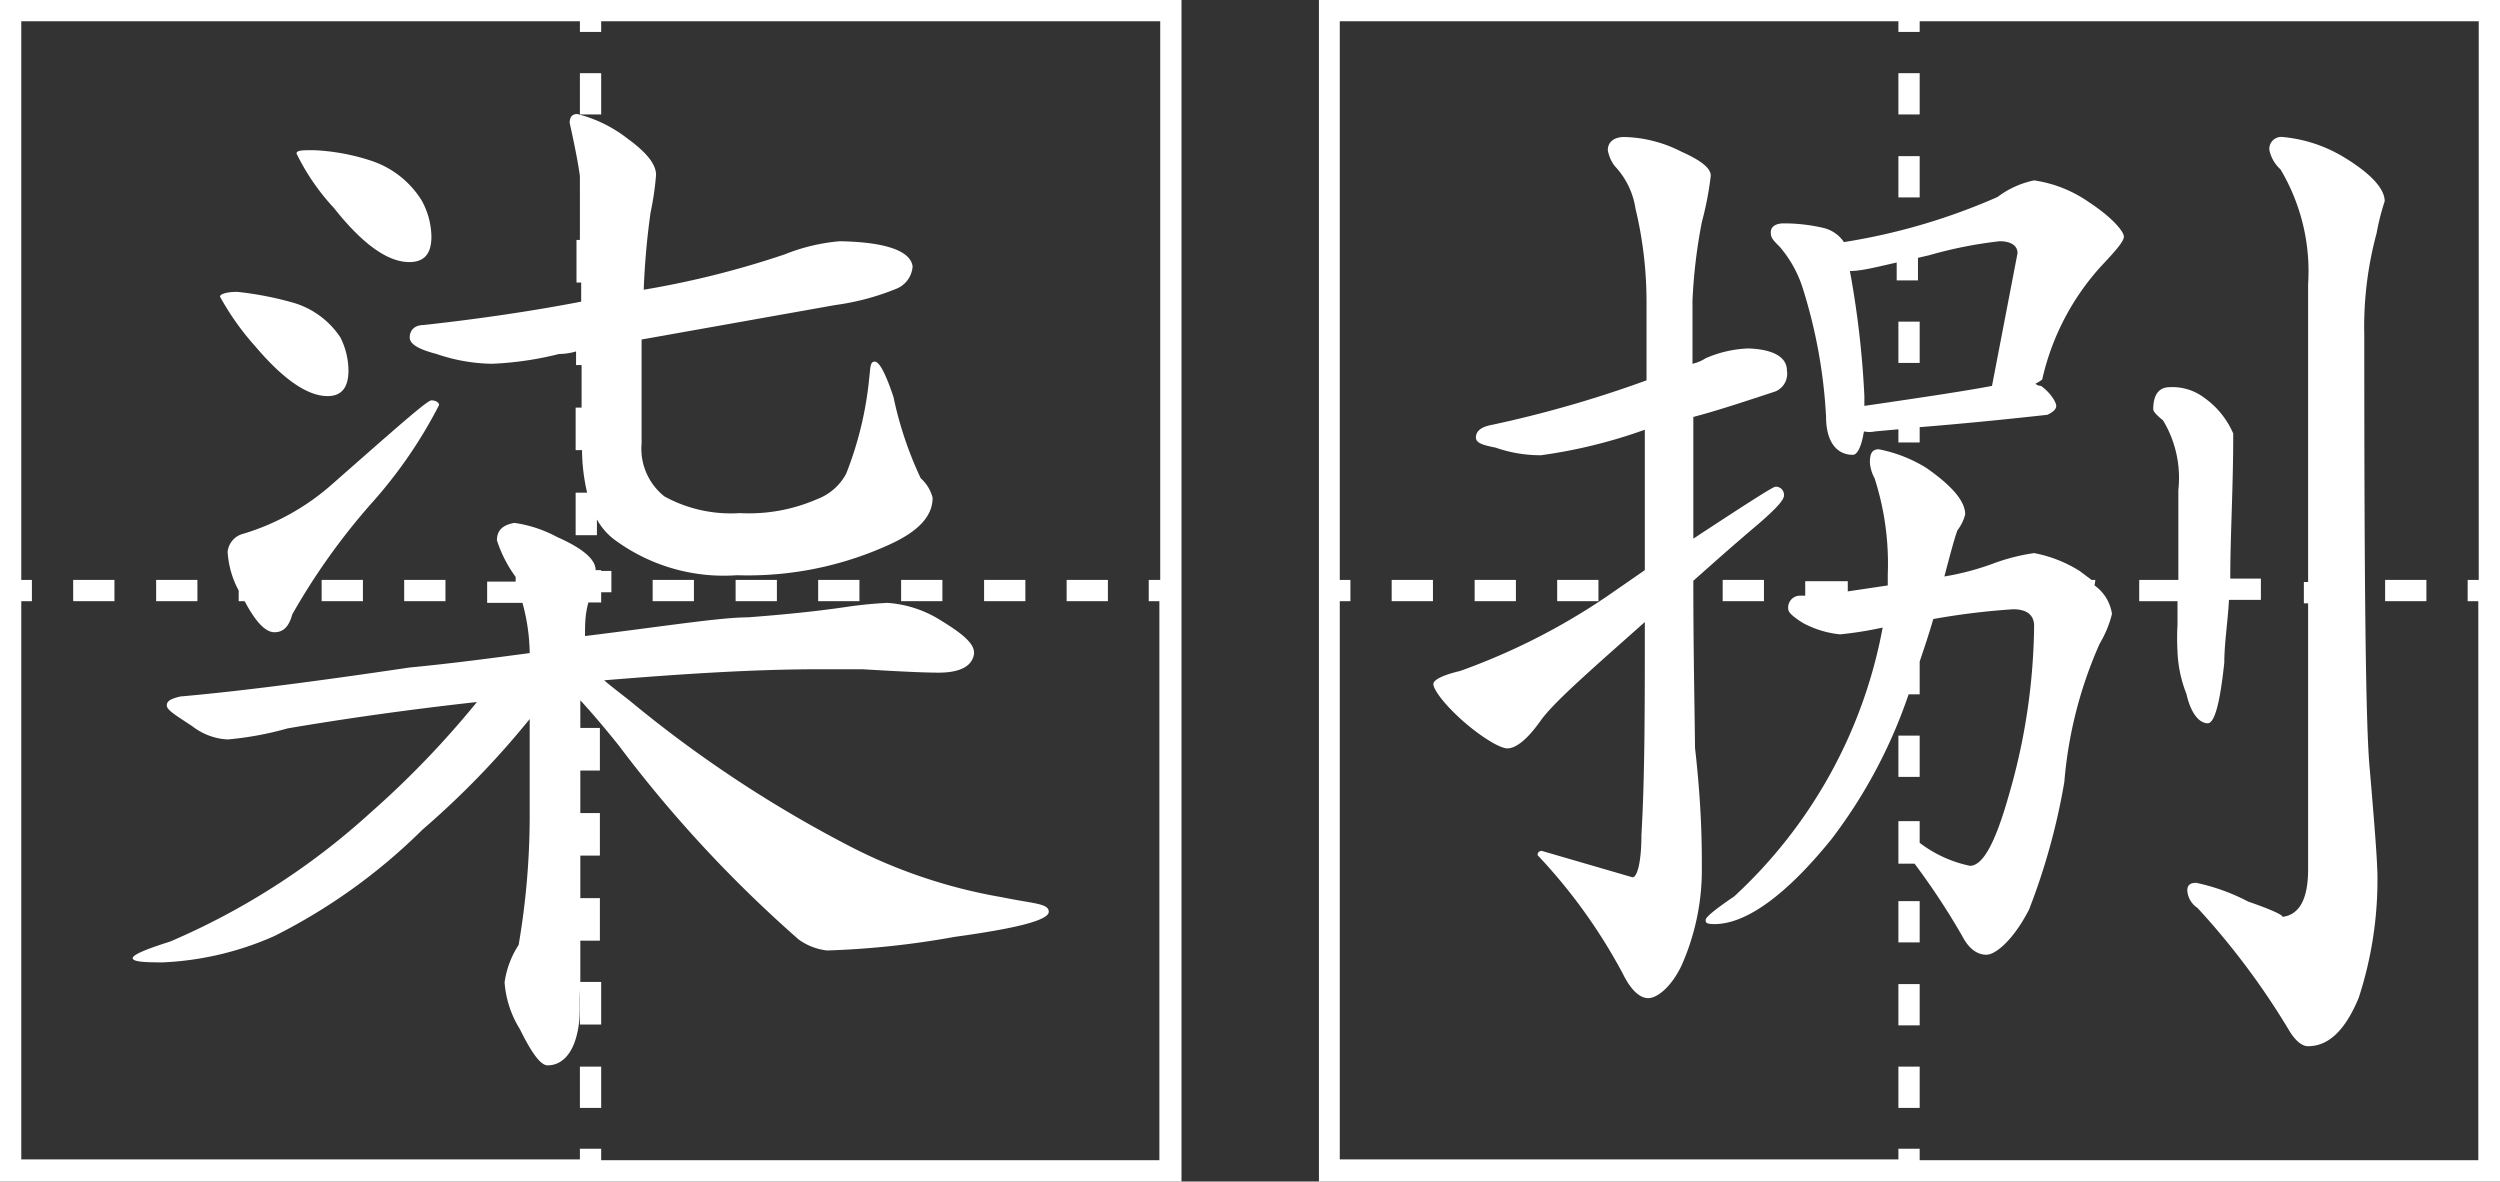
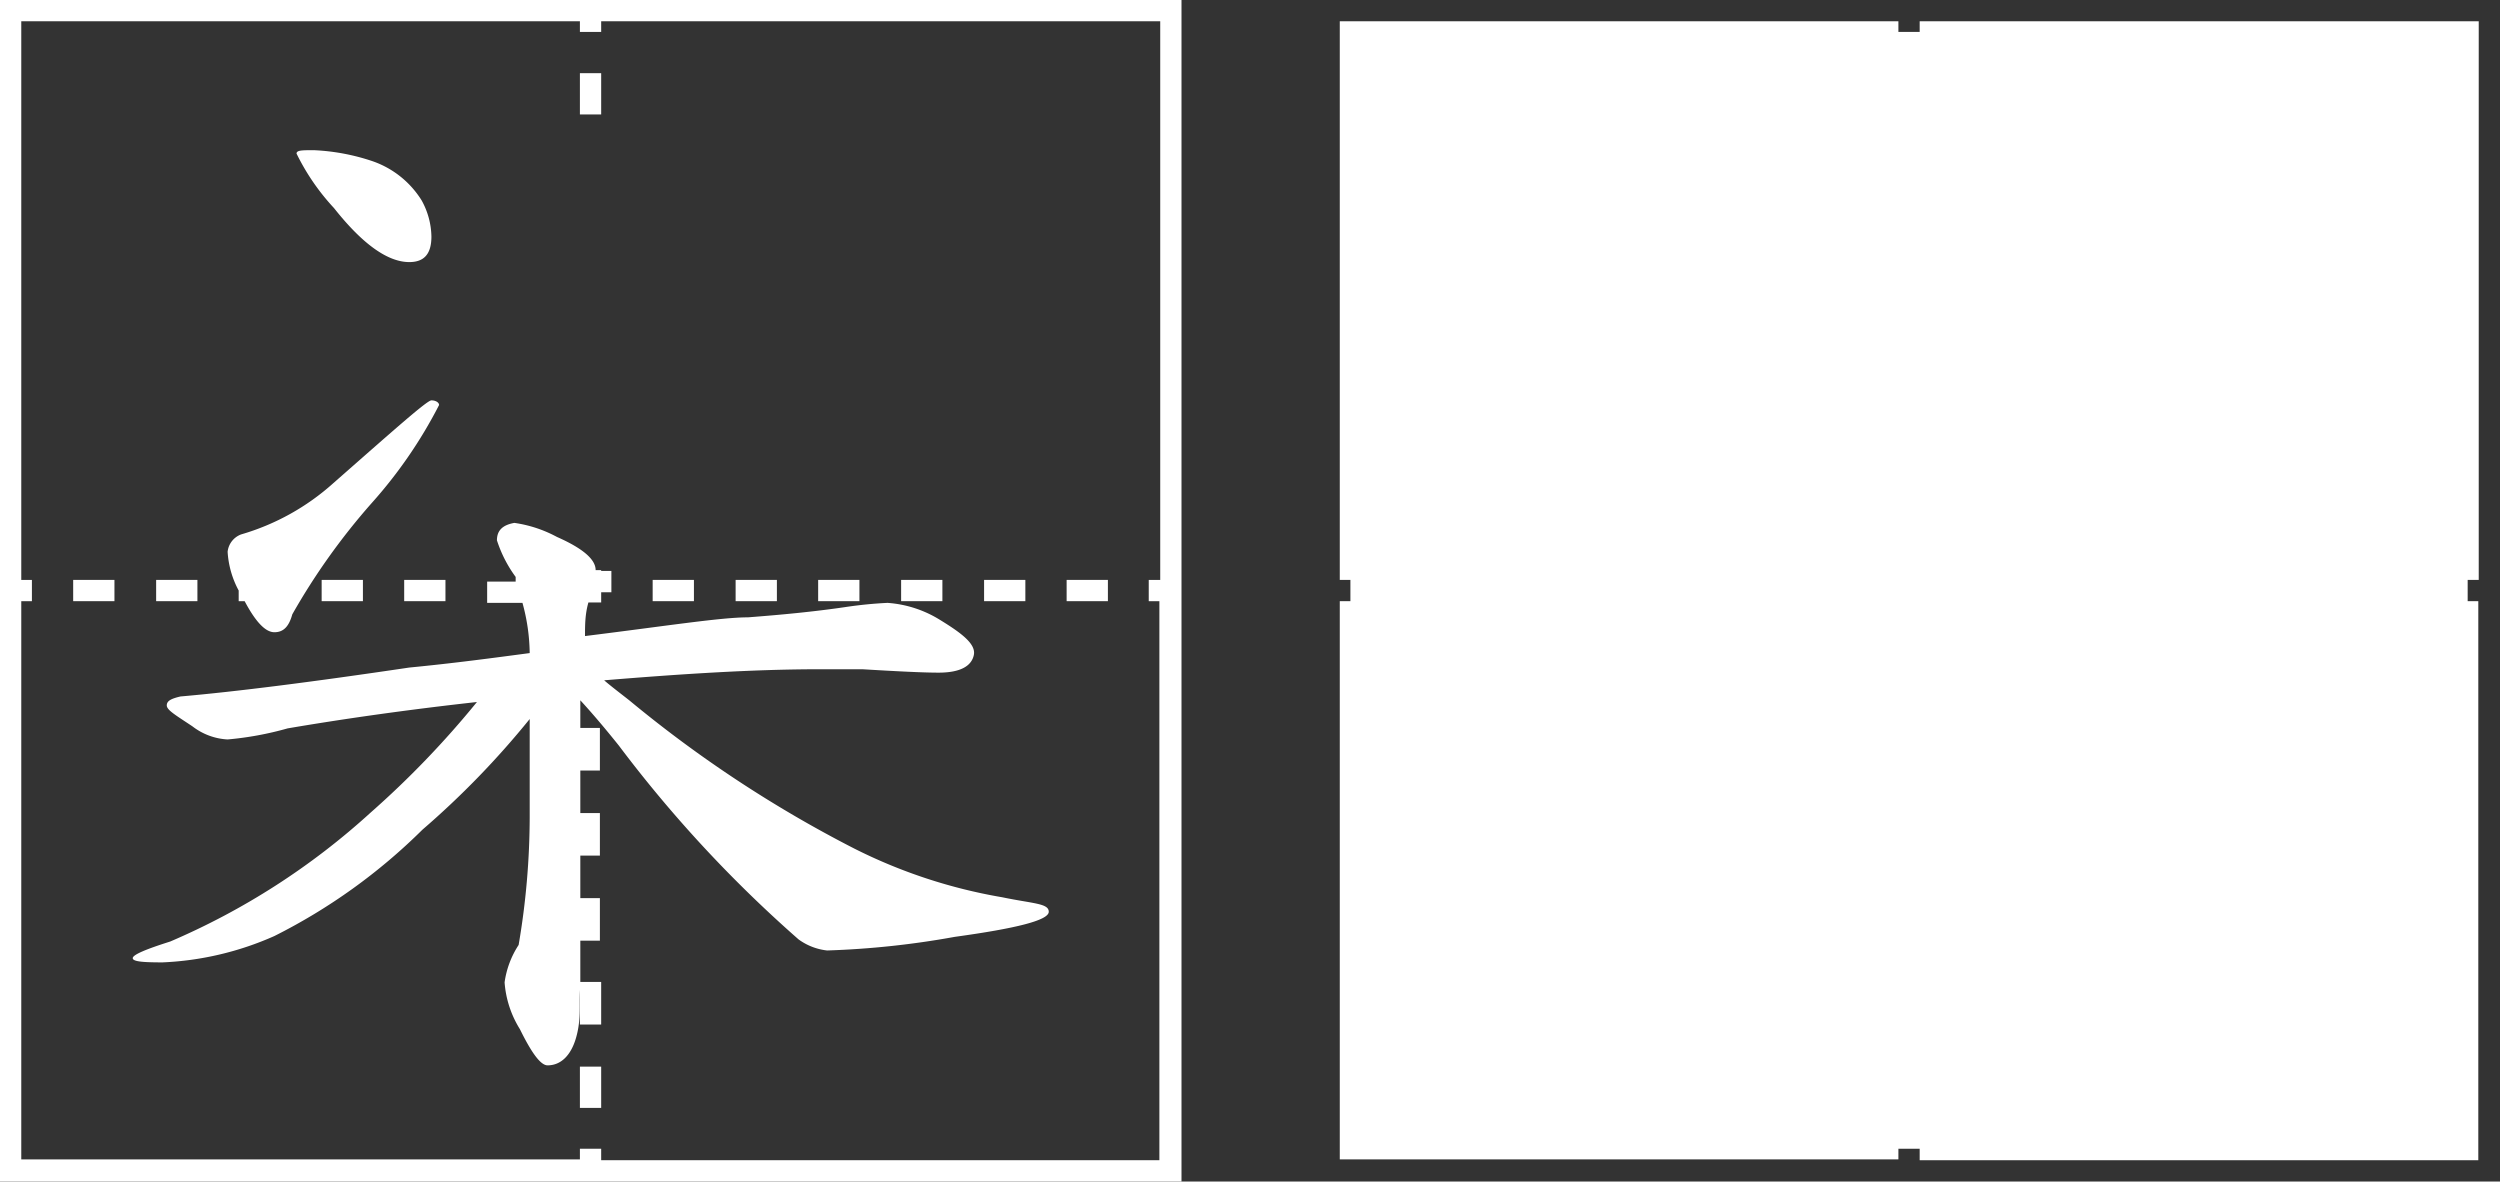
<svg xmlns="http://www.w3.org/2000/svg" viewBox="0 0 58.76 27.77">
  <rect x="0" y="0" width="58.76" height="27.77" fill="#333333" stroke="none" />
  <defs>
    <style>.cls-1{fill:#fff;}</style>
  </defs>
  <g id="图层_2" data-name="图层 2">
    <g id="Layer_1" data-name="Layer 1">
      <path class="cls-1" d="M49.11,4.76a3,3,0,0,0-1.3-.52,2.15,2.15,0,0,0-.86.39,14.57,14.57,0,0,1-3.61,1.06.81.81,0,0,0-.47-.33,4.11,4.11,0,0,0-.94-.11c-.2,0-.31.08-.31.21s.05.18.21.34a2.78,2.78,0,0,1,.55,1,12.11,12.11,0,0,1,.54,3c0,.57.24.89.63.89.1,0,.2-.18.26-.55a.61.61,0,0,0,.26,0l.55-.05v.31h.5v-.36c1-.08,2-.18,3-.29.13-.06.21-.13.21-.21s-.13-.31-.36-.47a.21.21,0,0,1-.13-.05A1,1,0,0,0,48,8.92a5.87,5.87,0,0,1,1.4-2.68c.34-.36.52-.57.52-.68S49.66,5.12,49.11,4.76ZM46.82,9.07c-.57.11-1.56.26-3,.47V9.31a21.87,21.87,0,0,0-.34-2.94c.28,0,.65-.1,1.1-.2v.42h.5V6.06L45.34,6A10.05,10.05,0,0,1,47,5.67c.26,0,.42.1.42.28Z" />
      <path class="cls-1" d="M56.05,4.73c0-.31-.36-.68-1-1.06a3.37,3.37,0,0,0-1.4-.45.28.28,0,0,0-.31.31.85.85,0,0,0,.26.45,4.68,4.68,0,0,1,.65,2.7v7h-.1v.5h.1v6.25c0,.71-.21,1.07-.6,1.12,0-.05-.29-.18-.81-.36a4.74,4.74,0,0,0-1.22-.44c-.16,0-.21.07-.21.18a.53.53,0,0,0,.24.41,17.57,17.57,0,0,1,2.13,2.84c.15.26.31.41.47.41.49,0,.88-.39,1.19-1.14a8.94,8.94,0,0,0,.44-2.81c0-.39-.07-1.25-.18-2.55-.1-1-.13-4.44-.13-10.21a8.44,8.44,0,0,1,.29-2.4A5.54,5.54,0,0,1,56.05,4.73Z" />
      <path class="cls-1" d="M39.8,13.65c.44-.39.91-.81,1.43-1.25s.7-.65.7-.75a.19.19,0,0,0-.2-.21c-.06,0-.71.42-1.93,1.22V9.8c.57-.15,1.2-.36,1.93-.6A.45.45,0,0,0,42,8.71c0-.31-.31-.5-.91-.52a2.75,2.75,0,0,0-1,.23.93.93,0,0,1-.31.13V7.07A12.61,12.61,0,0,1,40,5.22a7.53,7.53,0,0,0,.21-1.09c0-.18-.23-.36-.7-.57a3.09,3.09,0,0,0-1.33-.34c-.26,0-.39.13-.39.31a.87.87,0,0,0,.16.37,1.85,1.85,0,0,1,.49,1,9.37,9.37,0,0,1,.26,2.18V8.94A27.44,27.44,0,0,1,35,10c-.21.05-.31.15-.31.28s.15.18.46.24a3.2,3.2,0,0,0,1.07.18,12.09,12.09,0,0,0,2.44-.6c0,1.2,0,2.29,0,3.3l-.91.63a15.28,15.28,0,0,1-3.43,1.74c-.42.1-.63.21-.63.31s.18.39.6.78.94.73,1.14.73.47-.21.78-.65,1.25-1.25,2.45-2.32c0,2,0,3.67-.08,5,0,.65-.1,1-.21,1L36.24,20a.09.09,0,0,0-.1.1,12.9,12.9,0,0,1,2,2.78c.18.37.39.58.6.58s.54-.26.78-.76A5.53,5.53,0,0,0,40,20.38c0-.46,0-1.4-.16-2.8C39.83,16.61,39.8,15.31,39.8,13.65Z" />
      <path class="cls-1" d="M51.89,17c.16,0,.29-.47.39-1.43,0-.44.08-.94.11-1.47h.75v-.5h-.72c0-1,.07-2.12.07-3.41a2,2,0,0,0-.68-.84A1.24,1.24,0,0,0,51,9.1c-.26,0-.39.18-.39.52,0,.05.07.13.23.26a2.62,2.62,0,0,1,.36,1.64c0,.81,0,1.51,0,2.11h-.92v.5h.9c0,.2,0,.39,0,.56a5.56,5.56,0,0,0,0,.62,3,3,0,0,0,.21,1C51.5,16.8,51.71,17,51.89,17Z" />
      <path class="cls-1" d="M0,27.77H27.77V0H0ZM13.63.5V.75h.5V.5H27.27V13.63H27v.5h.25V27.27H14.13V27h-.5v.25H.5V14.13H.75v-.5H.5V.5Z" />
      <rect class="cls-1" x="3.67" y="13.63" width="0.97" height="0.5" />
      <rect class="cls-1" x="9.5" y="13.63" width="0.97" height="0.5" />
      <rect class="cls-1" x="1.72" y="13.63" width="0.97" height="0.5" />
      <rect class="cls-1" x="19.23" y="13.63" width="0.97" height="0.5" />
      <rect class="cls-1" x="25.07" y="13.63" width="0.97" height="0.5" />
      <rect class="cls-1" x="7.56" y="13.63" width="0.97" height="0.5" />
      <rect class="cls-1" x="23.13" y="13.63" width="0.97" height="0.5" />
      <rect class="cls-1" x="21.18" y="13.63" width="0.97" height="0.5" />
      <rect class="cls-1" x="15.34" y="13.63" width="0.97" height="0.5" />
      <rect class="cls-1" x="17.29" y="13.63" width="0.97" height="0.5" />
      <rect class="cls-1" x="13.63" y="1.72" width="0.5" height="0.97" />
-       <path class="cls-1" d="M13.63,4.64h0c0,.34,0,.66,0,1h-.08v1h.11c0,.15,0,.31,0,.45-1.09.21-2.34.4-3.71.55-.21,0-.32.13-.32.29s.21.28.63.39a4.2,4.2,0,0,0,1.3.23,7.73,7.73,0,0,0,1.58-.23,1.44,1.44,0,0,0,.4-.06v.32h.13c0,.34,0,.67,0,1h-.14v1h.15a4.51,4.51,0,0,0,.12,1h-.27v1h.5v-.37a1.54,1.54,0,0,0,.38.45,4.32,4.32,0,0,0,2.91.86,8,8,0,0,0,3.54-.7c.7-.31,1.06-.67,1.06-1.12a.91.91,0,0,0-.28-.46A8.67,8.67,0,0,1,21,9.33c-.18-.54-.33-.83-.44-.83s-.1.13-.13.39a8.28,8.28,0,0,1-.54,2.24,1.28,1.28,0,0,1-.68.6,4,4,0,0,1-1.82.33,3.25,3.25,0,0,1-1.77-.39,1.43,1.43,0,0,1-.54-1.25c0-.88,0-1.71,0-2.44l4.55-.81a5.87,5.87,0,0,0,1.43-.38.61.61,0,0,0,.39-.53c-.05-.36-.62-.57-1.71-.59a4.49,4.49,0,0,0-1.3.31,21.49,21.49,0,0,1-3.31.83A17.89,17.89,0,0,1,15.29,5a6.8,6.8,0,0,0,.13-.89c0-.26-.24-.54-.68-.86a3.18,3.18,0,0,0-1.17-.57c-.13,0-.18.08-.18.21.12.54.2.95.24,1.25Z" />
      <rect class="cls-1" x="13.63" y="25.07" width="0.5" height="0.97" />
-       <path class="cls-1" d="M31,0V27.77H58.76V0ZM45.12,27.27V27h-.5v.25H31.49V14.13h.25v-.5h-.25V.5H44.62V.75h.5V.5H58.26V13.63H58v.5h.25V27.27Z" />
+       <path class="cls-1" d="M31,0H58.76V0ZM45.12,27.27V27h-.5v.25H31.49V14.13h.25v-.5h-.25V.5H44.62V.75h.5V.5H58.26V13.63H58v.5h.25V27.27Z" />
      <rect class="cls-1" x="34.66" y="13.63" width="0.97" height="0.5" />
      <rect class="cls-1" x="32.71" y="13.63" width="0.97" height="0.5" />
      <path class="cls-1" d="M49.25,13.63h-.09l-.28-.21A3.09,3.09,0,0,0,47.81,13a4.64,4.64,0,0,0-1,.26,6.35,6.35,0,0,1-1.11.29c.15-.57.25-.94.31-1.09a1,1,0,0,0,.18-.37c0-.31-.31-.67-.91-1.09a3.33,3.33,0,0,0-1.12-.44c-.16,0-.21.1-.21.31a.9.9,0,0,0,.11.37,6.53,6.53,0,0,1,.31,2.26c0,.1,0,.18,0,.26l-.94.14v-.24h-1V14l-.12,0a.28.28,0,0,0-.28.31c0,.08.1.18.36.34a2.33,2.33,0,0,0,.86.26,8.69,8.69,0,0,0,1-.16,11.42,11.42,0,0,1-3.49,6.32c-.46.31-.67.49-.67.55s0,.1.21.1c.72,0,1.66-.65,2.75-2a11.92,11.92,0,0,0,1.81-3.4h.26v-.77c.11-.33.22-.65.32-1a16.69,16.69,0,0,1,1.88-.23c.31,0,.49.13.49.39a14.7,14.7,0,0,1-.6,4c-.31,1.09-.6,1.64-.91,1.64a2.94,2.94,0,0,1-1.18-.54v-.51h-.5v1H45A16.65,16.65,0,0,1,46.12,22c.16.31.36.44.57.44s.63-.34,1-1.06a15.36,15.36,0,0,0,.83-3,10,10,0,0,1,.83-3.25,2.61,2.61,0,0,0,.29-.7,1,1,0,0,0-.41-.67Z" />
-       <rect class="cls-1" x="56.06" y="13.63" width="0.97" height="0.5" />
      <rect class="cls-1" x="40.49" y="13.63" width="0.97" height="0.5" />
      <rect class="cls-1" x="36.6" y="13.63" width="0.97" height="0.5" />
      <rect class="cls-1" x="44.62" y="3.67" width="0.5" height="0.97" />
      <rect class="cls-1" x="44.62" y="7.56" width="0.5" height="0.97" />
      <rect class="cls-1" x="44.62" y="17.29" width="0.5" height="0.97" />
      <rect class="cls-1" x="44.62" y="25.07" width="0.5" height="0.97" />
-       <rect class="cls-1" x="44.62" y="23.13" width="0.5" height="0.97" />
      <rect class="cls-1" x="44.62" y="21.18" width="0.5" height="0.97" />
      <rect class="cls-1" x="44.62" y="1.72" width="0.5" height="0.97" />
-       <path class="cls-1" d="M7.7,9.31c.31,0,.49-.18.49-.6A1.75,1.75,0,0,0,8,7.93a2,2,0,0,0-1.09-.81,7.83,7.83,0,0,0-1.33-.26c-.28,0-.41.06-.41.11A6.23,6.23,0,0,0,6,8.14C6.66,8.92,7.23,9.31,7.7,9.31Z" />
      <path class="cls-1" d="M6.45,22A13.6,13.6,0,0,0,9.93,19.5a20.21,20.21,0,0,0,2.52-2.6v2.31a18,18,0,0,1-.26,3,2.14,2.14,0,0,0-.33.88,2.41,2.41,0,0,0,.36,1.1c.28.57.49.85.65.85.31,0,.55-.23.67-.65s.07-.72.09-1.12v.81h.5v-1h-.49c0-.19,0-.37,0-.58v-.39h.46v-1h-.46v-1h.46v-1h-.46v-1h.46v-1h-.46v-.65c.24.26.55.62.91,1.07a30.18,30.18,0,0,0,4.22,4.55,1.4,1.4,0,0,0,.67.26,20.38,20.38,0,0,0,3-.32c1.45-.2,2.21-.39,2.21-.59s-.37-.19-1.09-.34a12.32,12.32,0,0,1-3.49-1.15,29,29,0,0,1-5.28-3.48c-.23-.18-.44-.34-.59-.47,1.82-.15,3.51-.26,5.07-.26l1,0c.83.05,1.43.08,1.79.08.52,0,.78-.16.83-.42s-.31-.52-.78-.81a2.69,2.69,0,0,0-1.25-.41,9.9,9.9,0,0,0-1,.1c-.75.11-1.5.18-2.28.24-.63,0-1.9.2-3.83.44,0-.25,0-.51.08-.79h.3v-.24h.24v-.5h-.24V13.4H14v0c0-.26-.32-.52-.91-.78a3,3,0,0,0-1-.33c-.28.05-.41.18-.41.41a3,3,0,0,0,.44.86l0,.11h-.67v.5h.83a4.61,4.61,0,0,1,.17,1.18c-.83.11-1.79.24-2.83.34q-3.43.51-5.38.68c-.21.05-.32.1-.32.21s.21.23.6.49a1.48,1.48,0,0,0,.83.31,7.63,7.63,0,0,0,1.41-.26c1.35-.23,2.83-.44,4.45-.62a21.76,21.76,0,0,1-2.5,2.6A16.81,16.81,0,0,1,4,22.13c-.57.18-.88.31-.88.39s.23.1.7.1A7.22,7.22,0,0,0,6.45,22Z" />
      <path class="cls-1" d="M9.62,6.16c.34,0,.52-.18.52-.6a1.81,1.81,0,0,0-.23-.85,2.21,2.21,0,0,0-1.15-.92,5,5,0,0,0-1.38-.26c-.28,0-.41,0-.41.08a5.27,5.27,0,0,0,.88,1.28C8.53,5.75,9.12,6.16,9.62,6.16Z" />
      <path class="cls-1" d="M10.32,9.52c0-.06-.08-.11-.18-.11s-.83.65-2.31,1.95a5.57,5.57,0,0,1-2.16,1.2.49.49,0,0,0-.32.41,2.19,2.19,0,0,0,.26.91v.25h.14l0,0c.26.49.49.73.7.73s.34-.13.42-.42a15.48,15.48,0,0,1,1.87-2.62A10.93,10.93,0,0,0,10.32,9.52Z" />
    </g>
  </g>
</svg>